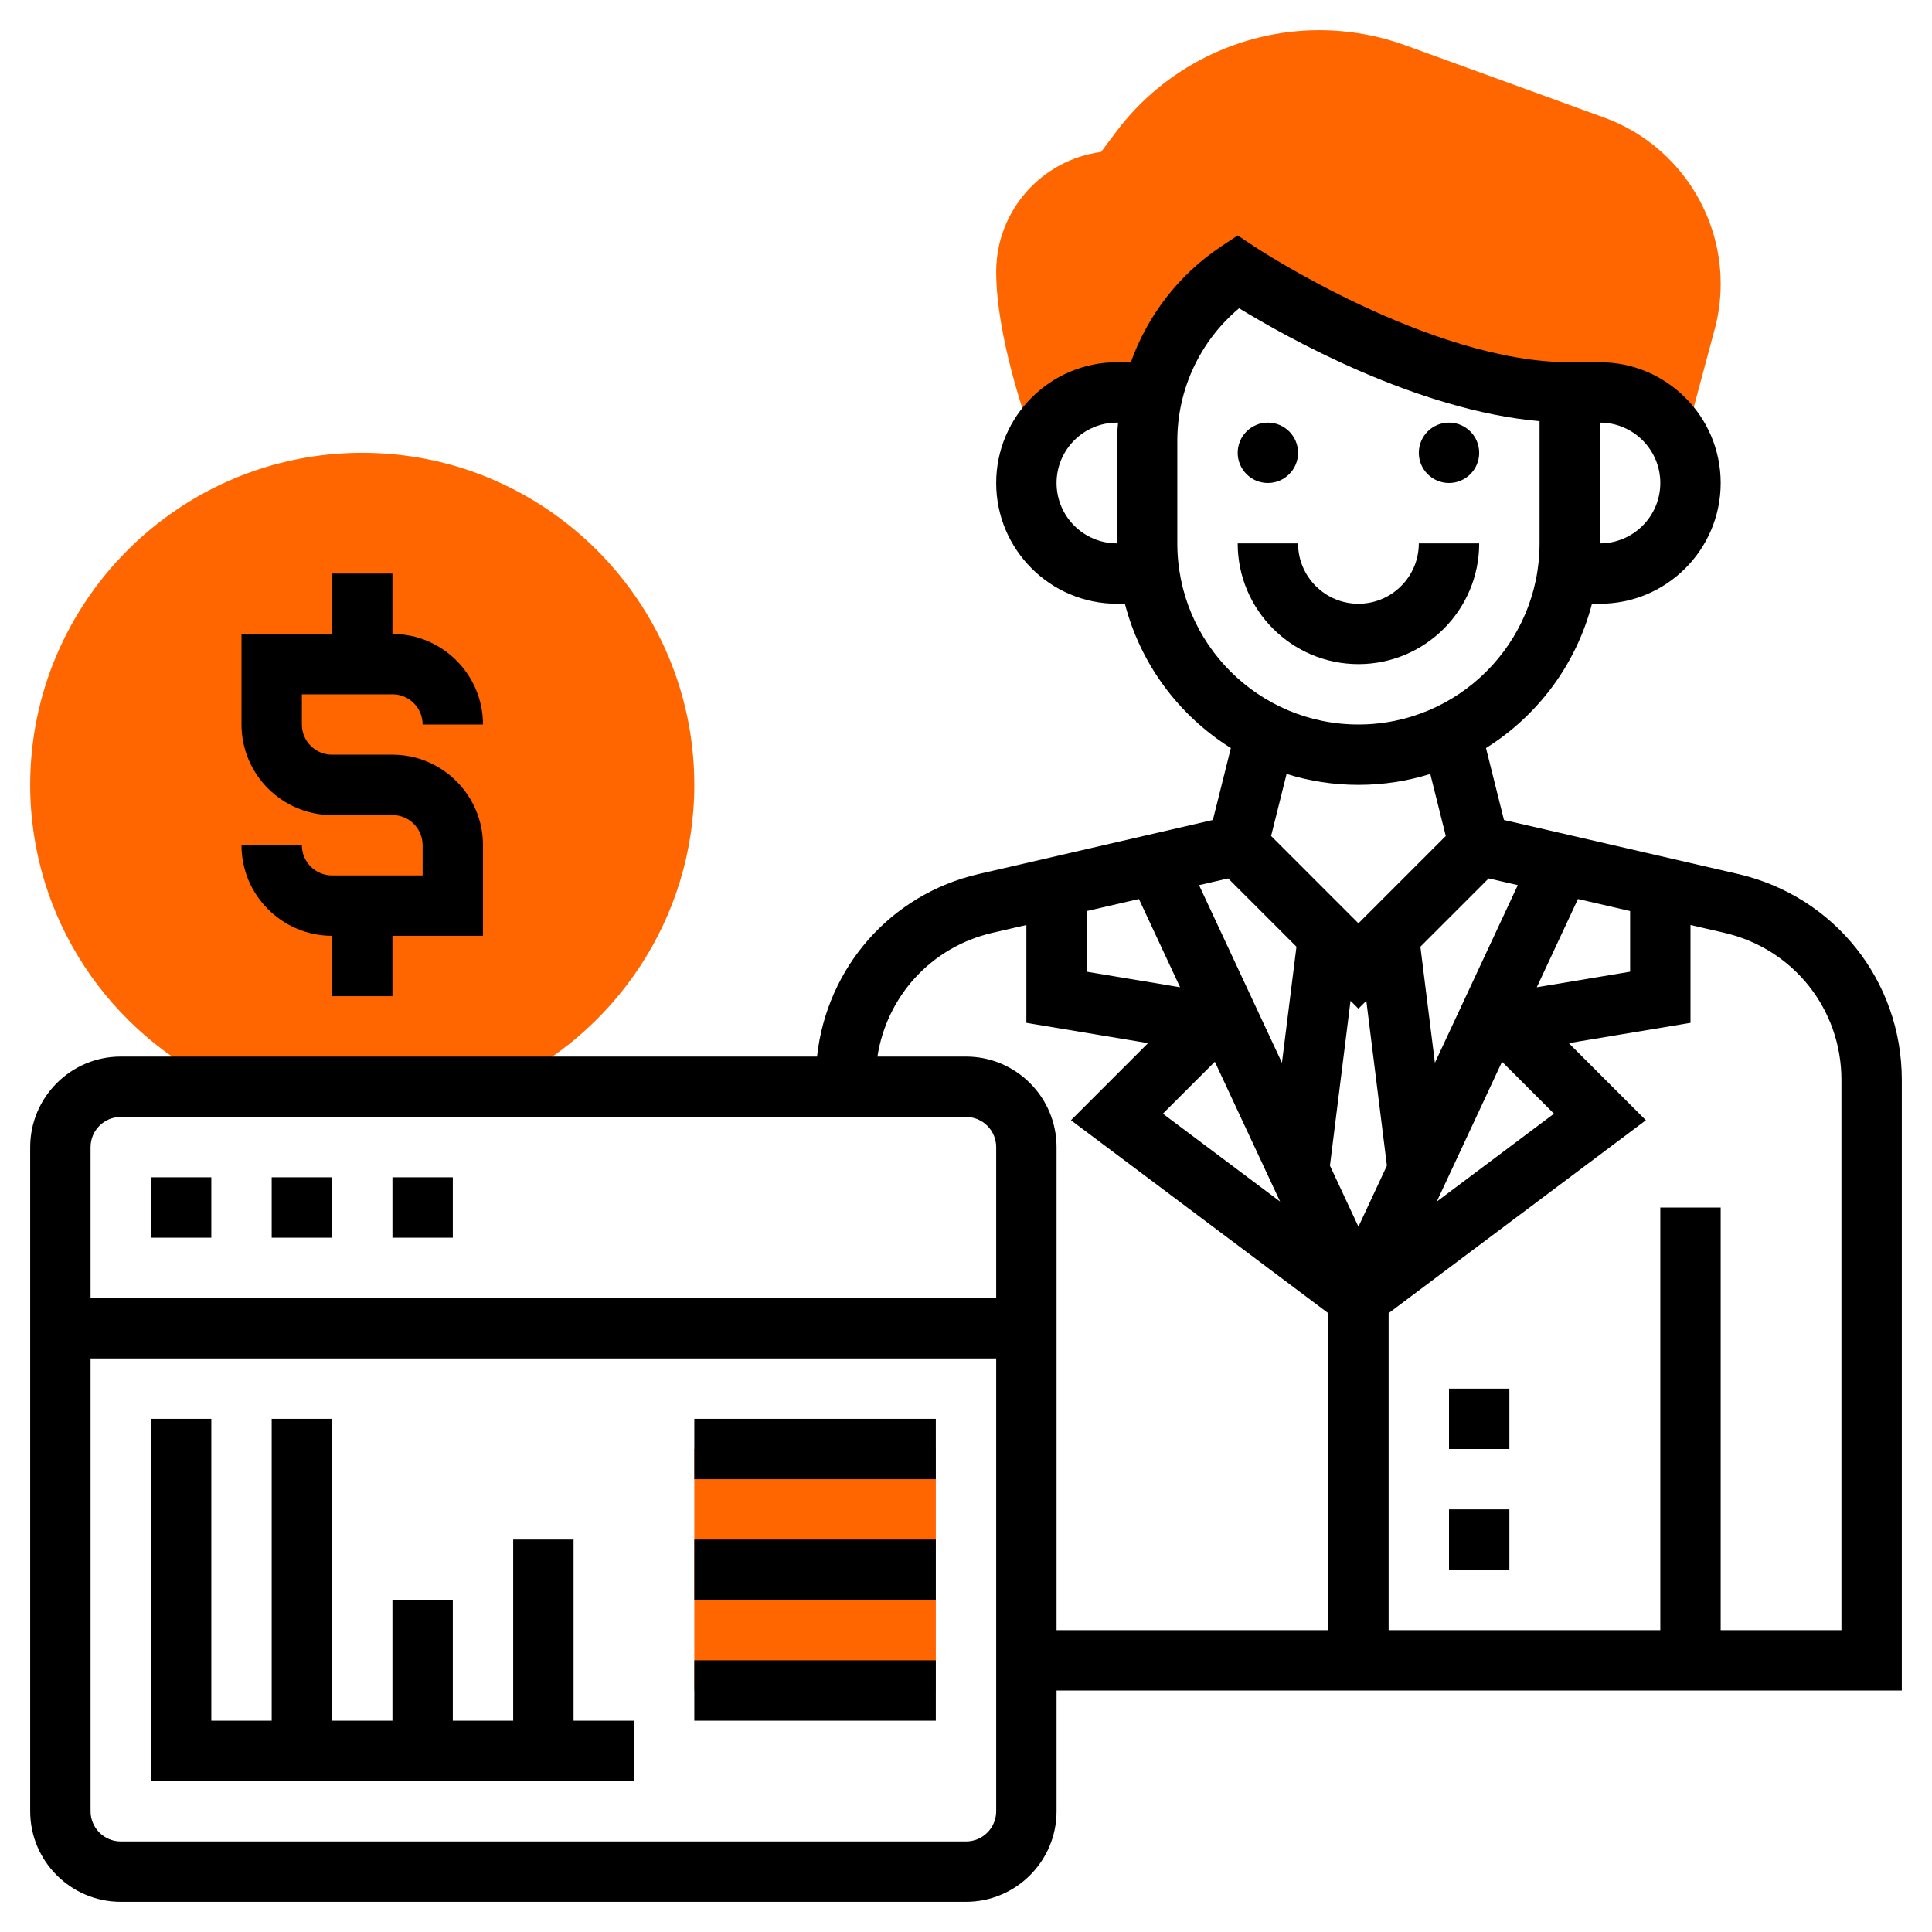
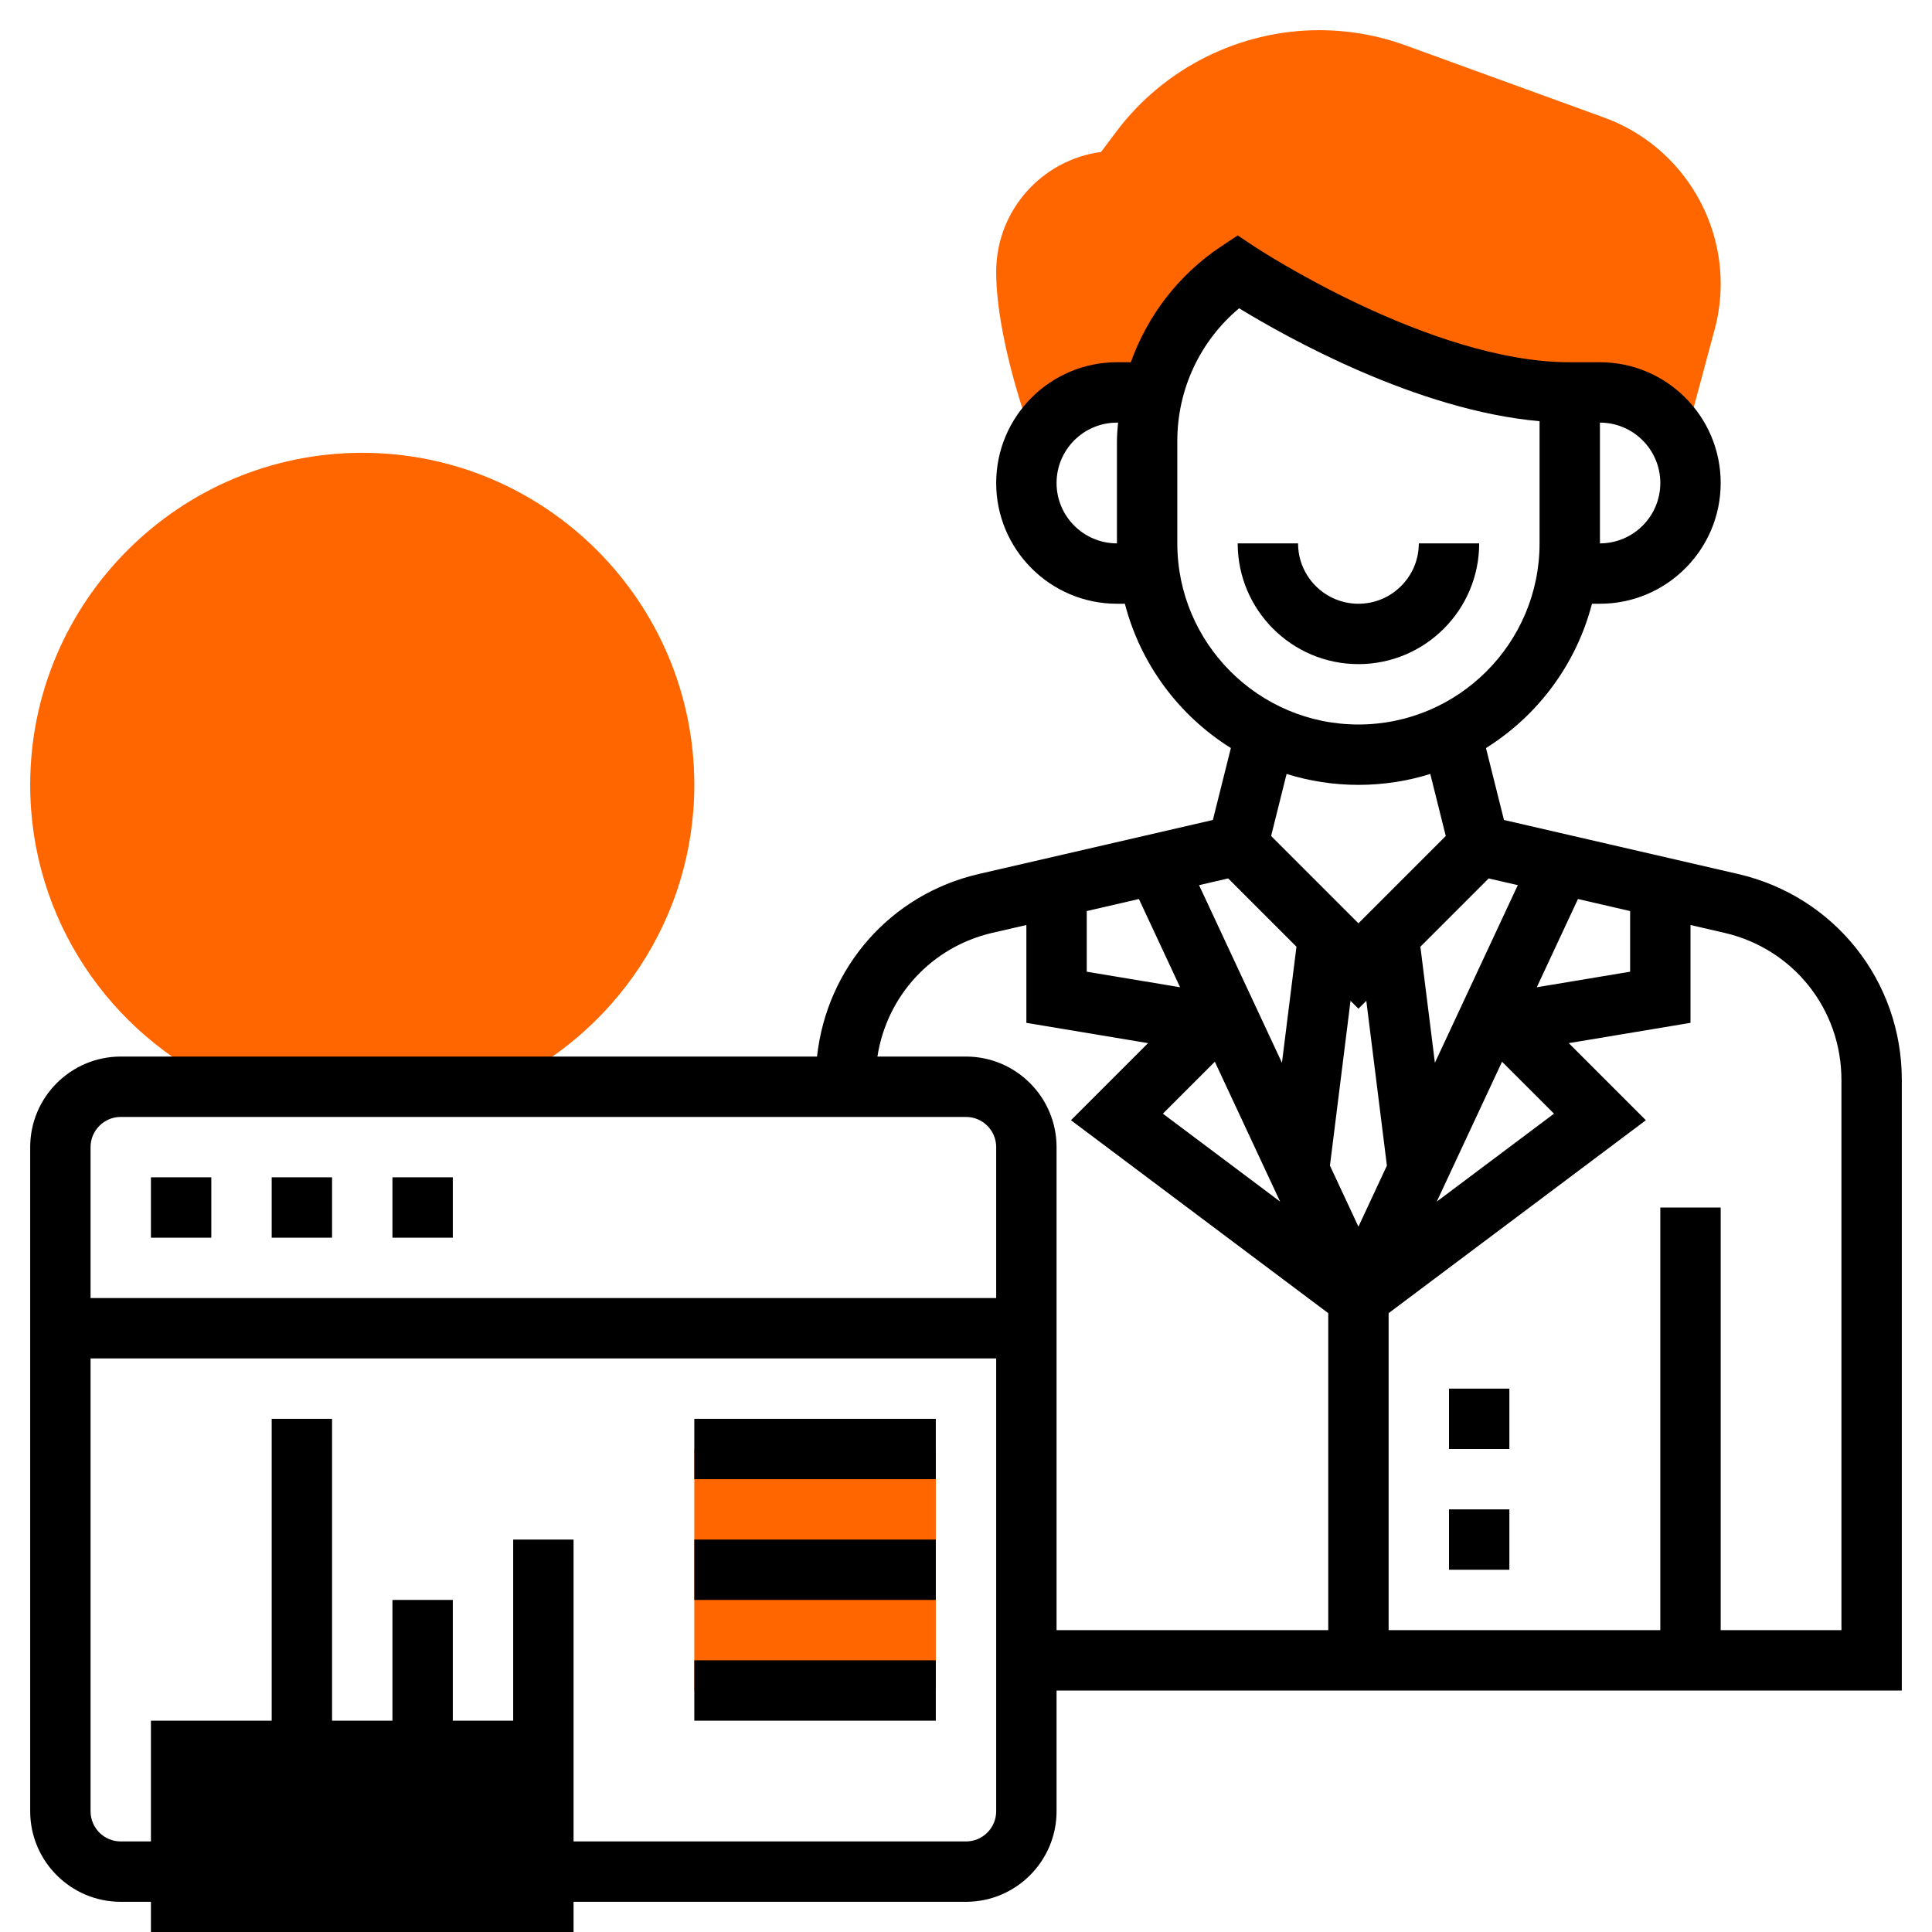
<svg xmlns="http://www.w3.org/2000/svg" id="Layer_5" enable-background="new 0 0 64 64" height="512" viewBox="0 0 64 64" width="512">
  <g>
    <g>
      <path d="m23 48h8v8h-8z" fill="#ff6600" />
    </g>
    <g>
      <path d="m7.444 36h9.112c3.795-1.736 6.444-5.561 6.444-10 0-6.065-4.935-11-11-11s-11 4.935-11 11c0 4.439 2.649 8.264 6.444 10z" fill="#ff6600" />
    </g>
    <g>
      <path d="m53.145 3.897-6.578-2.392c-.922-.335-1.888-.505-2.87-.505-2.629 0-5.14 1.255-6.716 3.358l-.508.676c-1.956.259-3.473 1.939-3.473 3.966 0 2.156 1.017 4.98 1.061 5.1l-.061 1.9c0-1.657 1.343-3 3-3h1.194v.016c.395-1.625 1.383-3.067 2.806-4.016 0 0 6 4 11 4h1c1.288 0 2.377.815 2.802 1.954l-.036-.188 1.058-3.943c.117-.465.176-.942.176-1.421 0-2.454-1.55-4.667-3.855-5.505z" fill="#ff6600" />
    </g>
    <g>
      <path d="m49 18h-2c0 1.103-.897 2-2 2s-2-.897-2-2h-2c0 2.206 1.794 4 4 4s4-1.794 4-4z" />
-       <circle cx="48" cy="15" r="1" />
-       <circle cx="42" cy="15" r="1" />
      <path d="m63 35.773c0-3.279-2.231-6.084-5.426-6.821l-7.753-1.789-.596-2.383c1.715-1.073 2.991-2.773 3.511-4.78h.264c2.206 0 4-1.794 4-4s-1.794-4-4-4h-1c-4.633 0-10.388-3.794-10.445-3.832l-.555-.369-.555.369c-1.405.937-2.433 2.289-2.985 3.832h-.46c-2.206 0-4 1.794-4 4s1.794 4 4 4h.263c.52 2.007 1.796 3.708 3.511 4.78l-.596 2.383-7.753 1.789c-2.938.678-5.038 3.111-5.36 6.048h-23.065c-1.654 0-3 1.346-3 3v22c0 1.654 1.346 3 3 3h28c1.654 0 3-1.346 3-3v-4h28zm-28-19.773c0-1.103.897-2 2-2h.037c-.015.201-.037.401-.037.605v3.395c-1.103 0-2-.897-2-2zm1 14.18 1.728-.399 1.364 2.923-3.092-.515zm4.243 4.991 2.162 4.633-3.883-2.912zm4.757-1.757.261-.261.682 5.46-.943 2.022-.944-2.022.682-5.46zm4.757 1.757 1.721 1.721-3.883 2.912zm4.243-4.991v2.009l-3.092.515 1.364-2.923zm-3.721-.858-2.746 5.884-.481-3.845 2.262-2.262zm4.721-13.322c0 1.103-.897 2-2 2v-4c1.103 0 2 .897 2 2zm-16 2v-3.395c0-1.71.755-3.31 2.047-4.393 1.563.955 5.874 3.379 9.953 3.741v4.047c0 3.309-2.691 6-6 6s-6-2.691-6-6zm6 8c.828 0 1.628-.127 2.38-.362l.513 2.055-2.893 2.893-2.893-2.893.513-2.055c.752.235 1.552.362 2.38.362zm-4.315 3.099 2.262 2.262-.481 3.845-2.746-5.884zm-36.685 7.901h28c.552 0 1 .448 1 1v5h-30v-5c0-.552.448-1 1-1zm28 24h-28c-.552 0-1-.448-1-1v-15h30v15c0 .552-.448 1-1 1zm0-26h-2.934c.308-1.999 1.785-3.631 3.809-4.099l1.125-.259v3.241l4.031.672-2.554 2.554 8.523 6.391v10.5h-9v-16c0-1.654-1.346-3-3-3zm29 19h-4v-14h-2v14h-9v-10.5l8.522-6.391-2.554-2.554 4.032-.672v-3.241l1.125.26c2.281.526 3.875 2.529 3.875 4.871z" />
      <path d="m48 46h2v2h-2z" />
      <path d="m48 50h2v2h-2z" />
      <path d="m5 39h2v2h-2z" />
      <path d="m9 39h2v2h-2z" />
      <path d="m13 39h2v2h-2z" />
-       <path d="m19 51h-2v6h-2v-4h-2v4h-2v-10h-2v10h-2v-10h-2v12h16v-2h-2z" />
+       <path d="m19 51h-2v6h-2v-4h-2v4h-2v-10h-2v10h-2h-2v12h16v-2h-2z" />
      <path d="m23 47h8v2h-8z" />
      <path d="m23 51h8v2h-8z" />
      <path d="m23 55h8v2h-8z" />
-       <path d="m11 29c-.552 0-1-.448-1-1h-2c0 1.654 1.346 3 3 3v2h2v-2h3v-3c0-1.654-1.346-3-3-3h-2c-.552 0-1-.448-1-1v-1h3c.552 0 1 .448 1 1h2c0-1.654-1.346-3-3-3v-2h-2v2h-3v3c0 1.654 1.346 3 3 3h2c.552 0 1 .448 1 1v1z" />
    </g>
  </g>
</svg>